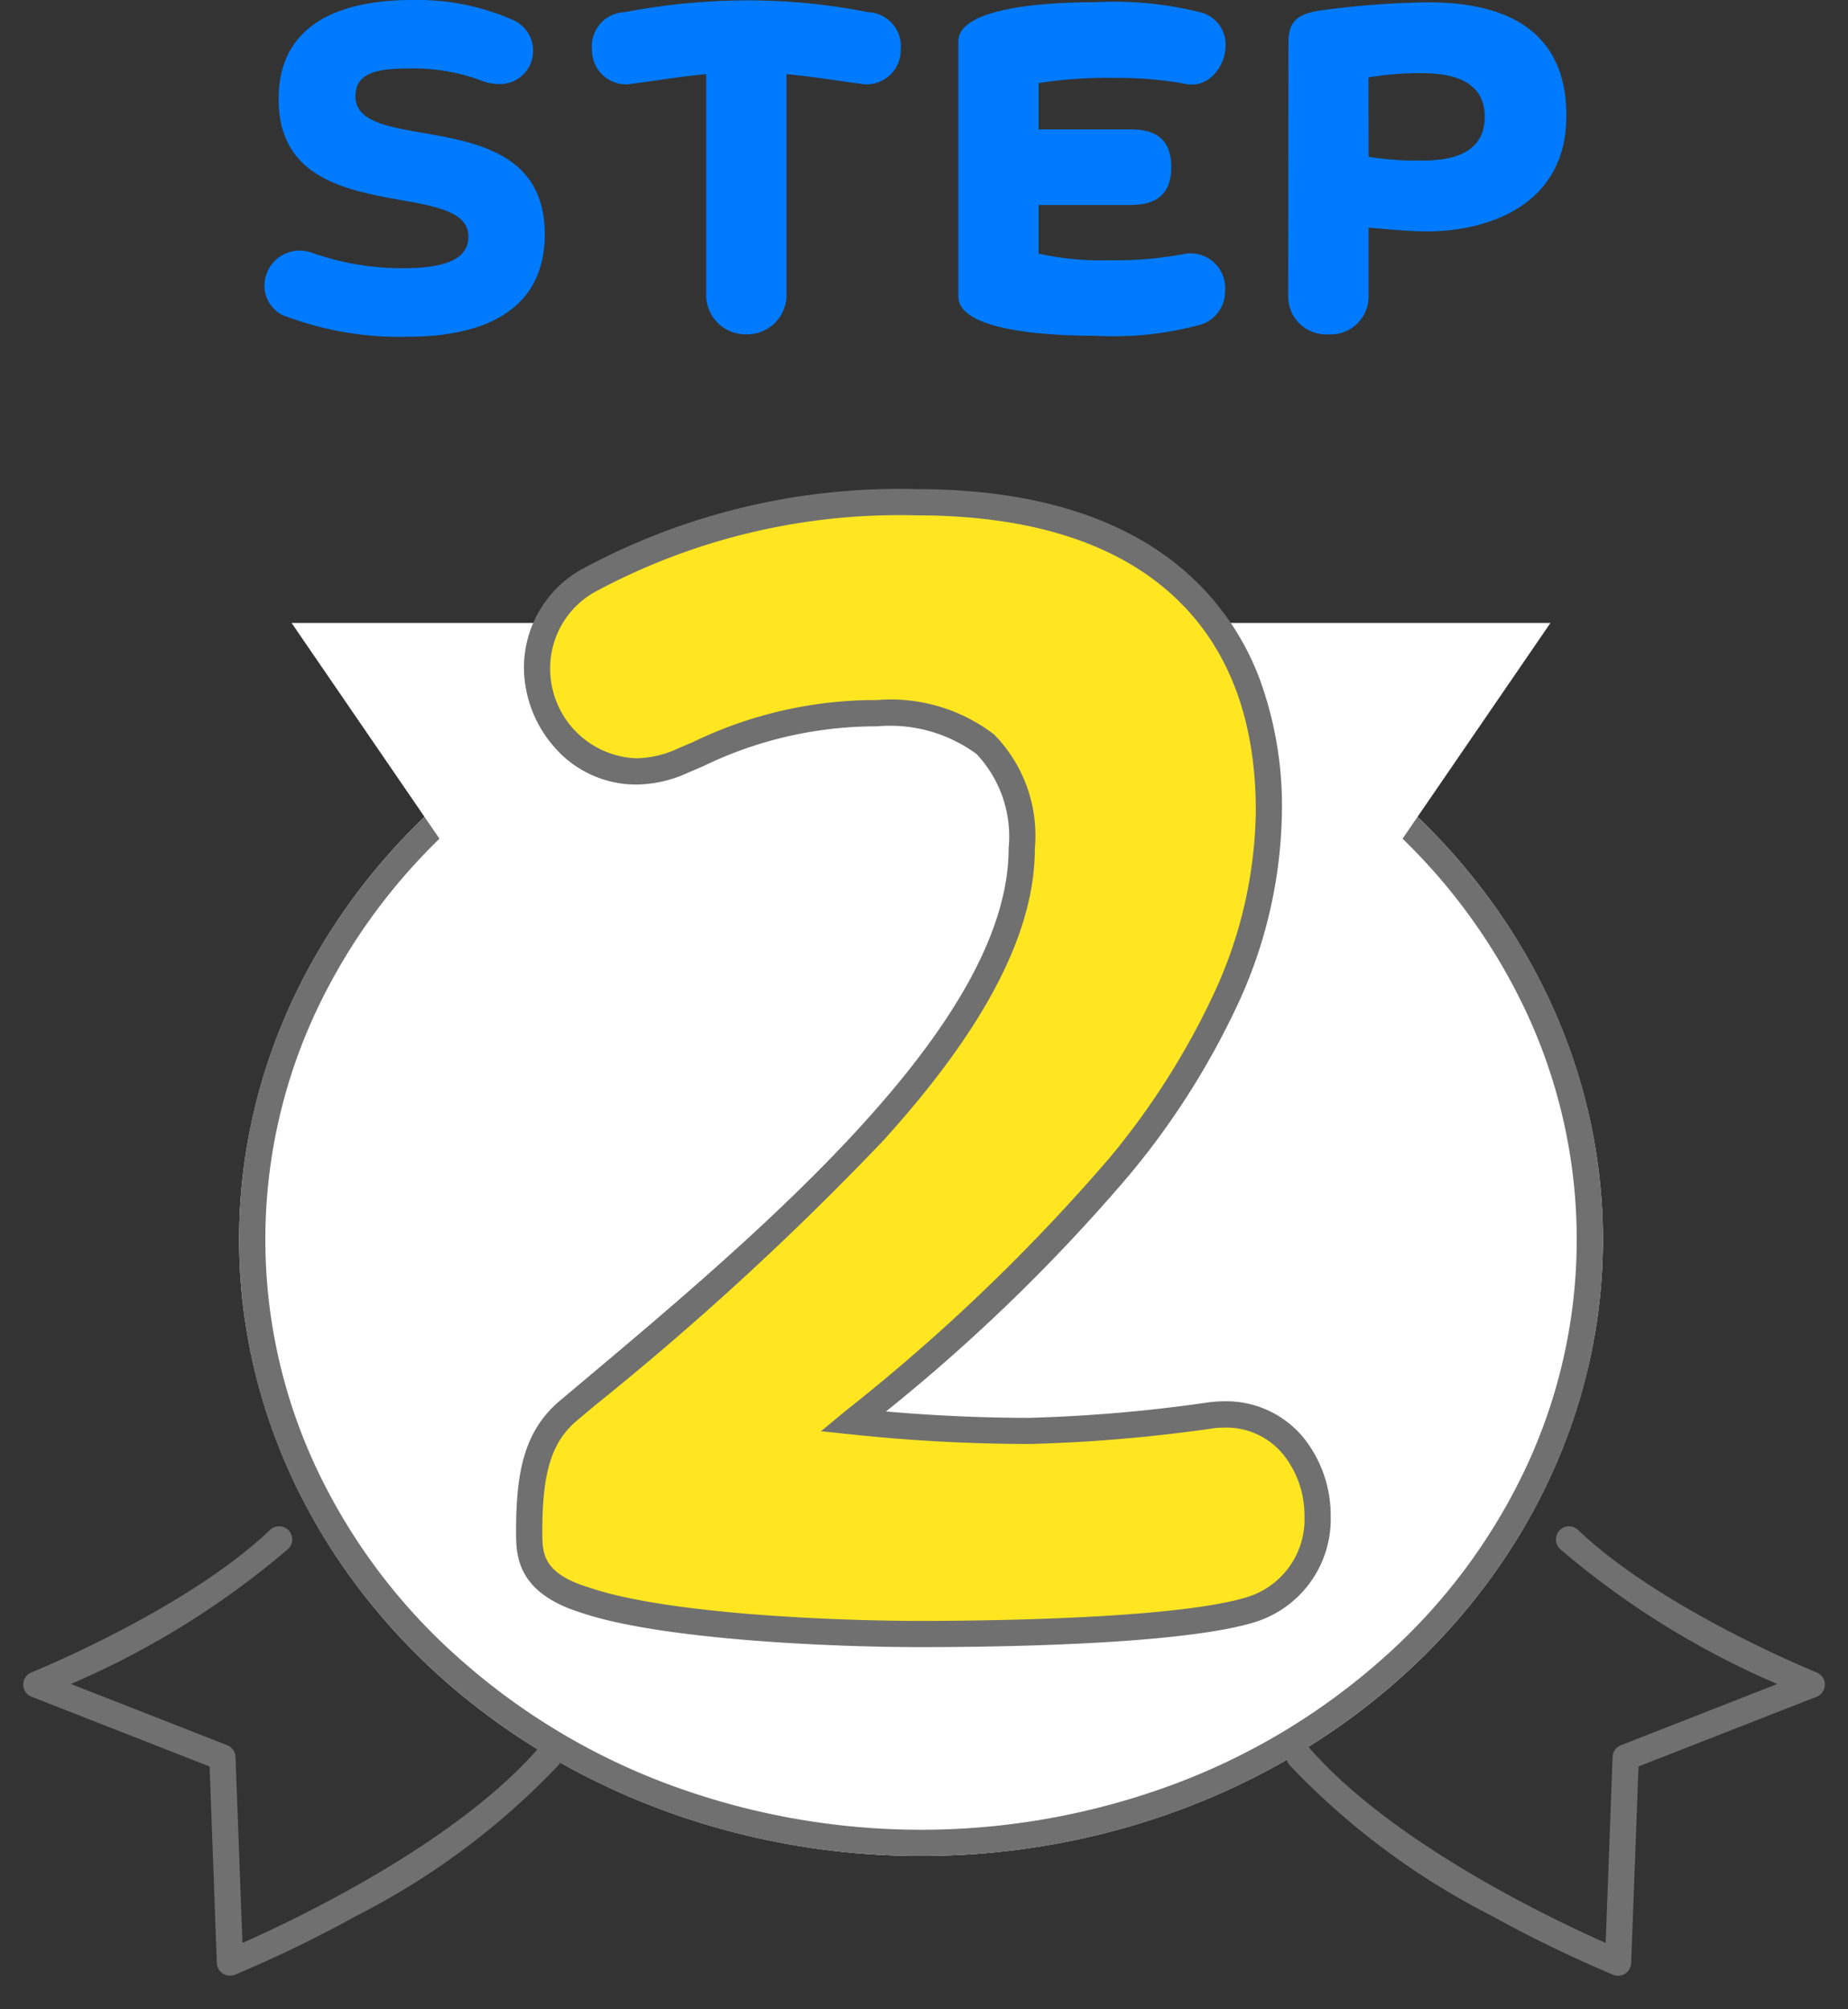
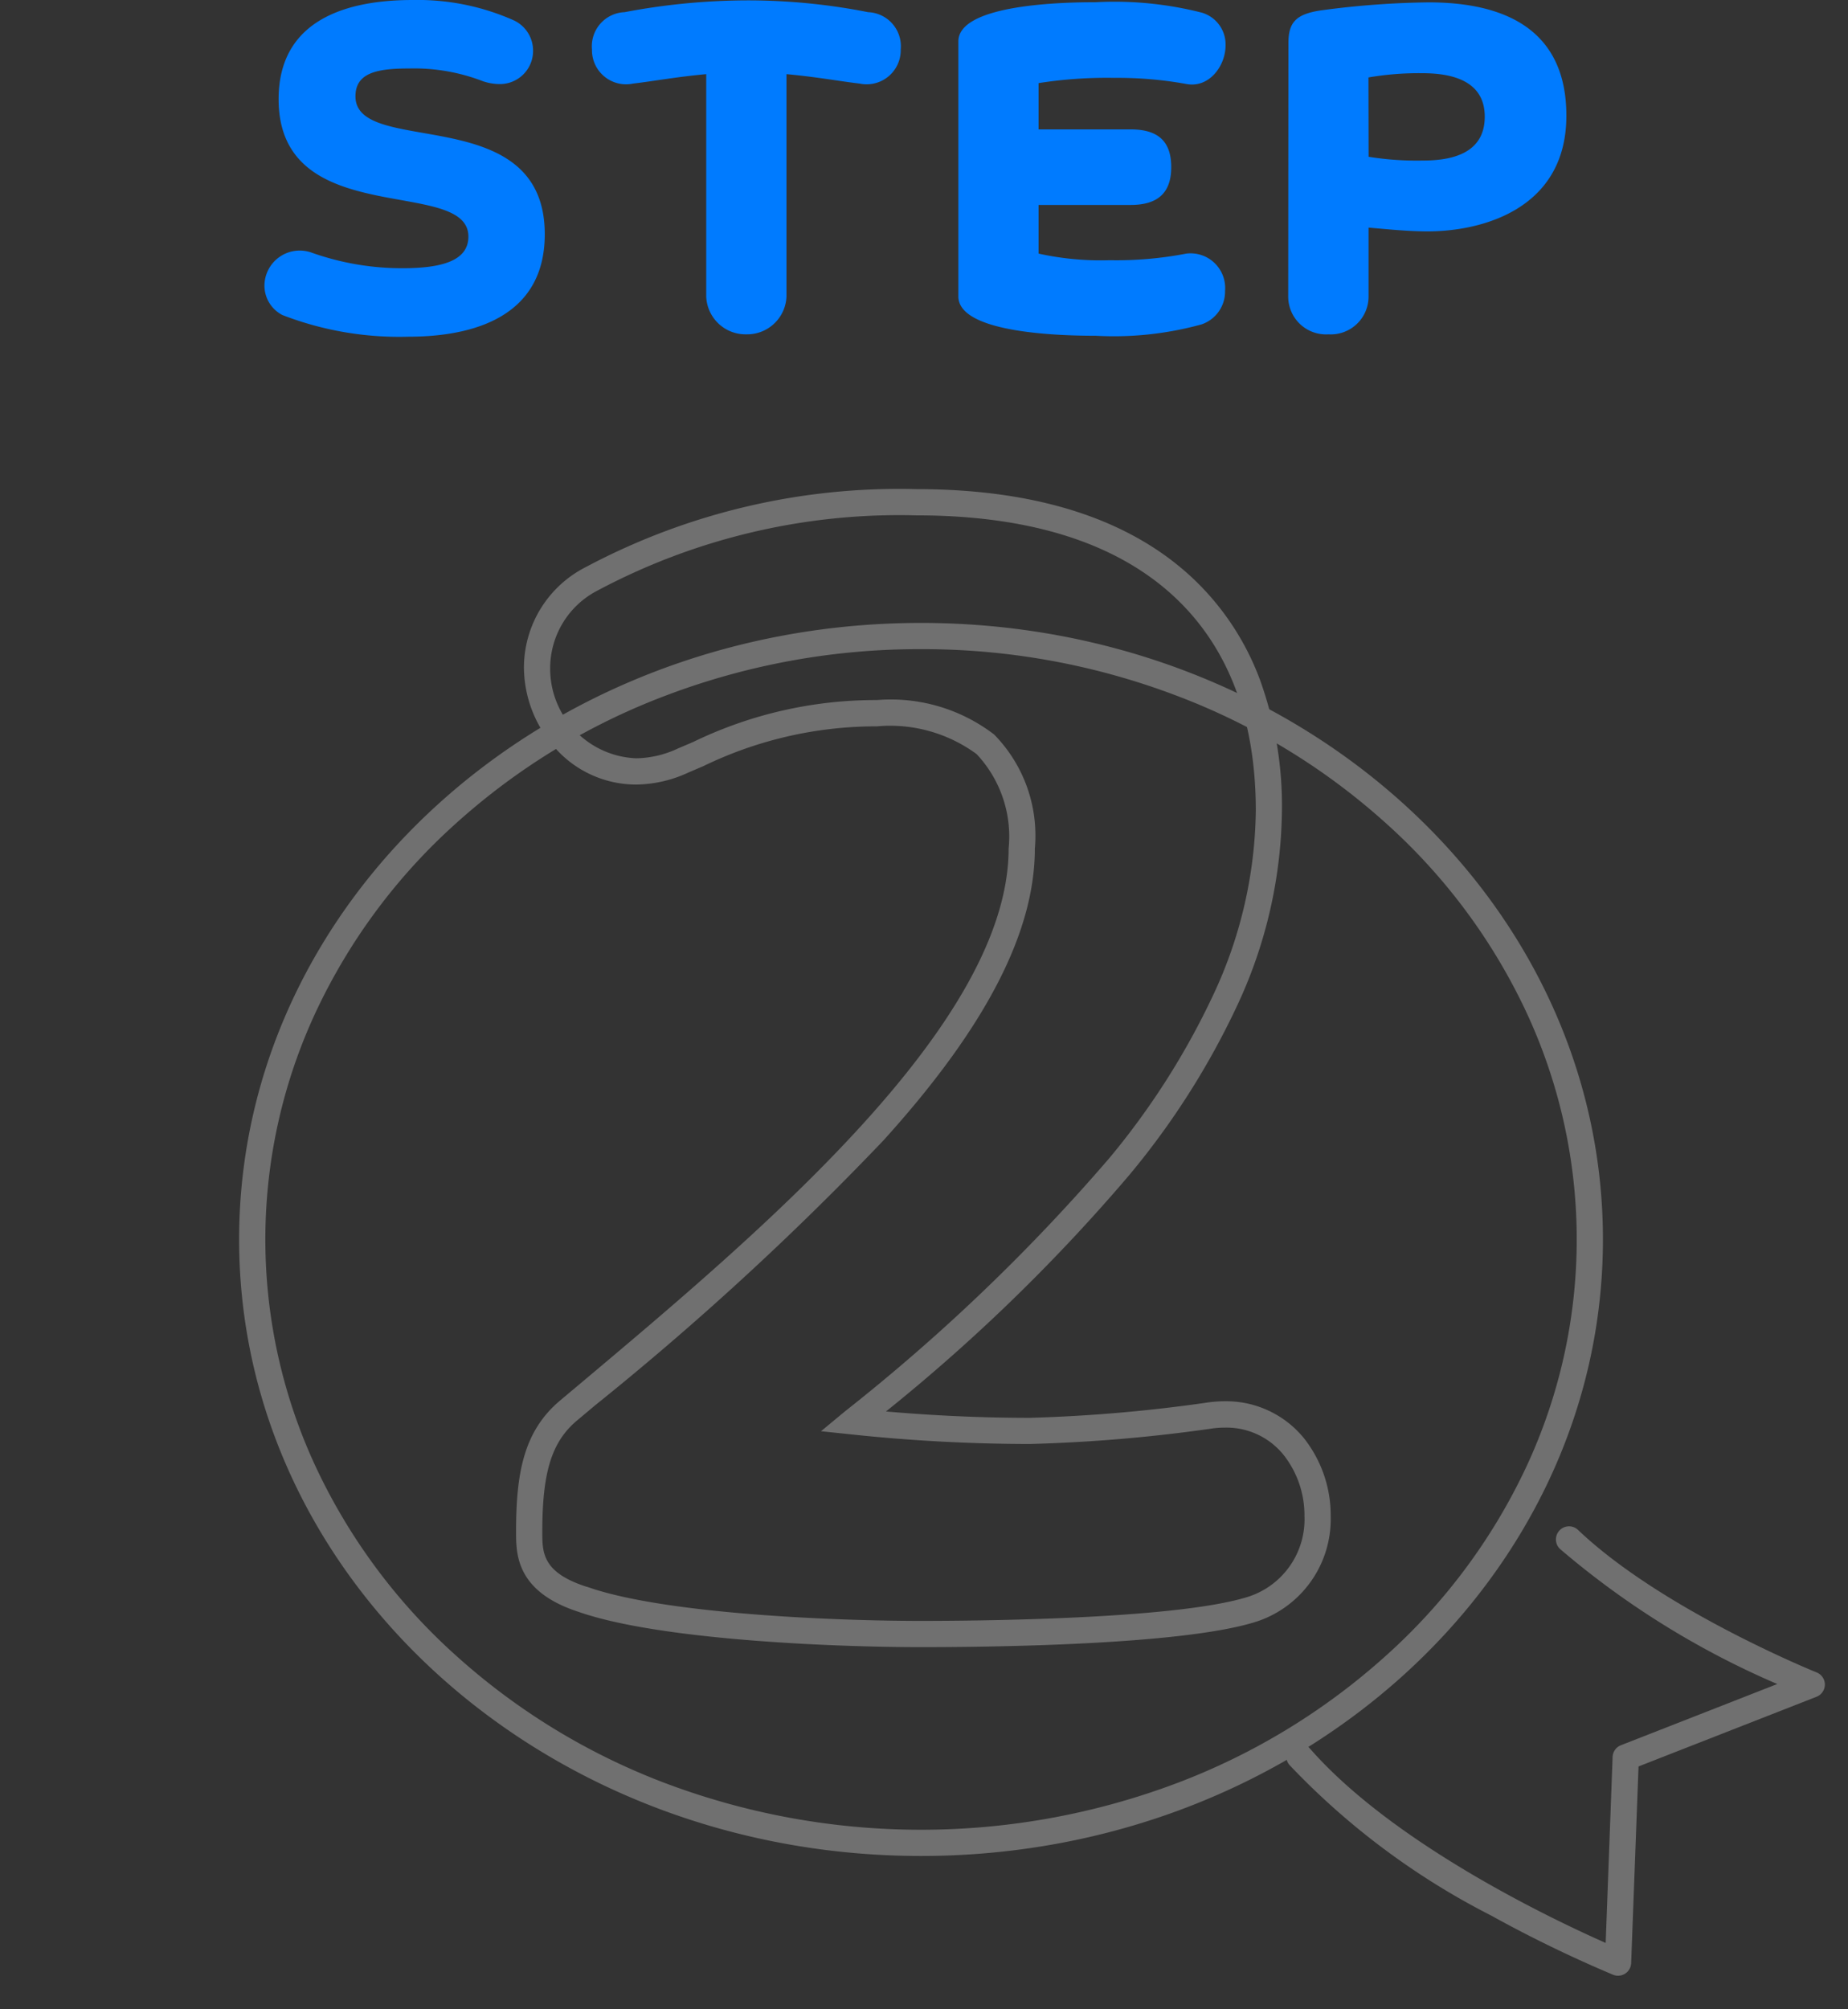
<svg xmlns="http://www.w3.org/2000/svg" width="70.461" height="76.577" viewBox="0 0 70.461 76.577">
  <rect x="0" y="0" width="70.461" height="76.577" fill="#333333" stroke="none" />
  <g transform="translate(-647.883 -1938.256)">
    <g transform="translate(60 -4)">
-       <ellipse cx="26" cy="23.5" rx="26" ry="23.5" transform="translate(597 1966)" fill="#fff" />
      <path d="M26,1a27.233,27.233,0,0,0-9.763,1.781A25.228,25.228,0,0,0,8.286,7.625a22.45,22.45,0,0,0-5.337,7.152,20.5,20.5,0,0,0,0,17.447,22.45,22.45,0,0,0,5.337,7.152,25.228,25.228,0,0,0,7.951,4.844,27.654,27.654,0,0,0,19.527,0,25.228,25.228,0,0,0,7.951-4.844,22.45,22.45,0,0,0,5.337-7.152,20.5,20.5,0,0,0,0-17.447,22.45,22.45,0,0,0-5.337-7.152,25.228,25.228,0,0,0-7.951-4.844A27.233,27.233,0,0,0,26,1m0-1C40.359,0,52,10.521,52,23.5S40.359,47,26,47,0,36.479,0,23.5,11.641,0,26,0Z" transform="translate(597 1966)" fill="#707070" />
-       <path d="M-5,0H43L19,35h0Z" transform="translate(604 1966)" fill="#fff" />
-       <path d="M588.313,2015.685a.5.5,0,0,1-.485-.62l1.8-7.277-5.792-4.425a.5.5,0,0,1,.252-.895c.063-.007,6.344-.674,10.241-2.713a.5.5,0,1,1,.464.886,32.344,32.344,0,0,1-9.383,2.666l5.086,3.886a.5.5,0,0,1,.182.517l-1.7,6.888c2.179-.3,8.848-1.4,12.907-4.031a.5.5,0,0,1,.544.839,28.255,28.255,0,0,1-8.971,3.393,48.4,48.4,0,0,1-5.087.884Z" transform="translate(-524.333 242.103) rotate(-16)" fill="#707070" />
      <path d="M10.421,15.487a.5.5,0,0,1-.231-.057C6.289,13.389.012,12.723-.051,12.717a.5.5,0,0,1-.43-.362A.5.5,0,0,1-.3,11.822L5.489,7.4,3.694.12A.5.5,0,0,1,3.8-.329.5.5,0,0,1,4.232-.5,48.4,48.4,0,0,1,9.319.387,28.255,28.255,0,0,1,18.29,3.78a.5.5,0,1,1-.544.839C13.687,1.989,7.018.889,4.839.588l1.7,6.888a.5.5,0,0,1-.182.517L1.27,11.878a32.344,32.344,0,0,1,9.383,2.666.5.5,0,0,1-.232.943Z" transform="translate(653.594 2018.214) rotate(-164)" fill="#707070" />
    </g>
    <path d="M-14.346-3.816c0-5.112-7.218-2.916-7.218-5.256,0-.9.828-1.062,2.052-1.062a7.291,7.291,0,0,1,2.808.486,2,2,0,0,0,.612.108,1.263,1.263,0,0,0,1.3-1.278,1.271,1.271,0,0,0-.738-1.152,9.019,9.019,0,0,0-3.852-.774c-2,0-5.112.468-5.112,3.78,0,5.04,7.236,2.934,7.236,5.238,0,.936-1.044,1.206-2.52,1.206a10.282,10.282,0,0,1-3.456-.594,1.345,1.345,0,0,0-1.8,1.278,1.262,1.262,0,0,0,.684,1.1A12.345,12.345,0,0,0-19.548.09C-17.55.09-14.346-.4-14.346-3.816ZM-8.19-1.44A1.5,1.5,0,0,0-6.66,0,1.5,1.5,0,0,0-5.13-1.44V-9.918c1.17.108,2.016.27,2.79.36a1.3,1.3,0,0,0,1.566-1.3,1.3,1.3,0,0,0-1.242-1.422,23.653,23.653,0,0,0-4.608-.45,25.3,25.3,0,0,0-4.68.45,1.3,1.3,0,0,0-1.242,1.422,1.3,1.3,0,0,0,1.566,1.3c.774-.09,1.62-.252,2.79-.36ZM7.992-4.932c1.062,0,1.548-.486,1.548-1.44,0-.972-.486-1.44-1.548-1.44H4.482V-9.576a16.752,16.752,0,0,1,2.9-.2,14.618,14.618,0,0,1,2.736.234c.864.162,1.494-.684,1.494-1.476a1.263,1.263,0,0,0-.9-1.242,13.5,13.5,0,0,0-4.05-.4c-1.206,0-5.238.072-5.238,1.494v9.72C1.422-.018,5.454.054,6.66.054a12.578,12.578,0,0,0,4.032-.432,1.32,1.32,0,0,0,.9-1.278,1.321,1.321,0,0,0-1.476-1.422A13.96,13.96,0,0,1,7.2-2.826a10.9,10.9,0,0,1-2.718-.252V-4.932ZM14-1.44A1.442,1.442,0,0,0,15.534,0a1.442,1.442,0,0,0,1.53-1.44V-4.068c.648.054,1.476.144,2.25.144,2.07,0,5.292-.846,5.292-4.41,0-3.33-2.412-4.32-5.256-4.32a33.048,33.048,0,0,0-4.1.306c-.99.144-1.242.486-1.242,1.26Zm3.06-8.352A11.358,11.358,0,0,1,19.1-9.954c.9,0,2.394.162,2.394,1.656,0,1.53-1.494,1.674-2.394,1.674a11.484,11.484,0,0,1-2.034-.144Z" transform="translate(683 1951)" fill="#007bff" />
-     <path d="M-2.58-7.56c5.94-4.92,15.84-13.26,15.84-23.28C13.26-37.92,9-42.6-.18-42.6A24.9,24.9,0,0,0-12.6-39.66a3.81,3.81,0,0,0-2.04,3.36,3.917,3.917,0,0,0,3.78,3.96,4.325,4.325,0,0,0,1.8-.42,16.527,16.527,0,0,1,7.38-1.8c3.66,0,5.52,1.44,5.52,5.16,0,7.14-10.14,15.42-17.28,21.42-1.14.96-1.5,2.28-1.5,4.62,0,.84,0,1.92,2.04,2.58C-9.84.3-3,.54,0,.54c2.22,0,9.6-.06,12.48-.9a3.614,3.614,0,0,0,2.64-3.6A3.615,3.615,0,0,0,11.1-7.8a60.213,60.213,0,0,1-6.96.6A64.754,64.754,0,0,1-2.58-7.56Z" transform="translate(683 2000)" fill="#ffe621" />
    <path d="M0,1.04c-3.432,0-10.042-.284-13.06-1.346-2.38-.772-2.38-2.2-2.38-3.054,0-2.216.281-3.826,1.678-5l.679-.57C-6.152-14.75,3.34-22.716,3.34-29.4A4.586,4.586,0,0,0,2.119-33a5.565,5.565,0,0,0-3.8-1.058A15.1,15.1,0,0,0-8.3-32.541c-.19.081-.377.162-.562.24a4.845,4.845,0,0,1-2,.462,4.124,4.124,0,0,1-3.094-1.4A4.635,4.635,0,0,1-15.14-36.3a4.3,4.3,0,0,1,2.288-3.792l.022-.012.1-.052A25.41,25.41,0,0,1-.18-43.1c4.57,0,8.1,1.13,10.5,3.359a10.179,10.179,0,0,1,2.6,3.9,14.111,14.111,0,0,1,.841,5,17.957,17.957,0,0,1-1.684,7.378,29.848,29.848,0,0,1-4.121,6.49A68.433,68.433,0,0,1-1.336-7.943c1.85.161,3.687.243,5.476.243a58.964,58.964,0,0,0,6.892-.6h.011a4.725,4.725,0,0,1,.544-.032,3.819,3.819,0,0,1,3.006,1.4A4.734,4.734,0,0,1,15.62-3.96a4.112,4.112,0,0,1-3,4.079C9.773.95,2.846,1.04,0,1.04Zm-1.68-36.1a6.477,6.477,0,0,1,4.466,1.312A5.5,5.5,0,0,1,4.34-29.4c0,3.2-1.888,6.835-5.773,11.125A112.829,112.829,0,0,1-12.44-8.166l-.678.569c-.963.811-1.322,1.96-1.322,4.237,0,.8,0,1.556,1.694,2.1l.012,0C-9.845-.232-3.37.04,0,.04c2.187,0,9.54-.063,12.34-.88a3.1,3.1,0,0,0,2.28-3.12,3.718,3.718,0,0,0-.8-2.332,2.8,2.8,0,0,0-2.234-1.036,3.721,3.721,0,0,0-.423.025,59.95,59.95,0,0,1-7.023.6,64.976,64.976,0,0,1-6.772-.363l-1.182-.124.915-.758A72.347,72.347,0,0,0,7.18-17.6a28.855,28.855,0,0,0,3.985-6.269,16.966,16.966,0,0,0,1.6-6.968c0-3.5-1.049-6.247-3.118-8.169C7.434-41.06,4.129-42.1-.18-42.1a24.467,24.467,0,0,0-12.088,2.831l-.09.047A3.332,3.332,0,0,0-14.14-36.3a3.418,3.418,0,0,0,3.28,3.46,3.86,3.86,0,0,0,1.593-.375l.014-.006c.185-.078.372-.158.561-.239A15.953,15.953,0,0,1-1.68-35.06Z" transform="translate(683 2000)" fill="#707070" />
  </g>
</svg>